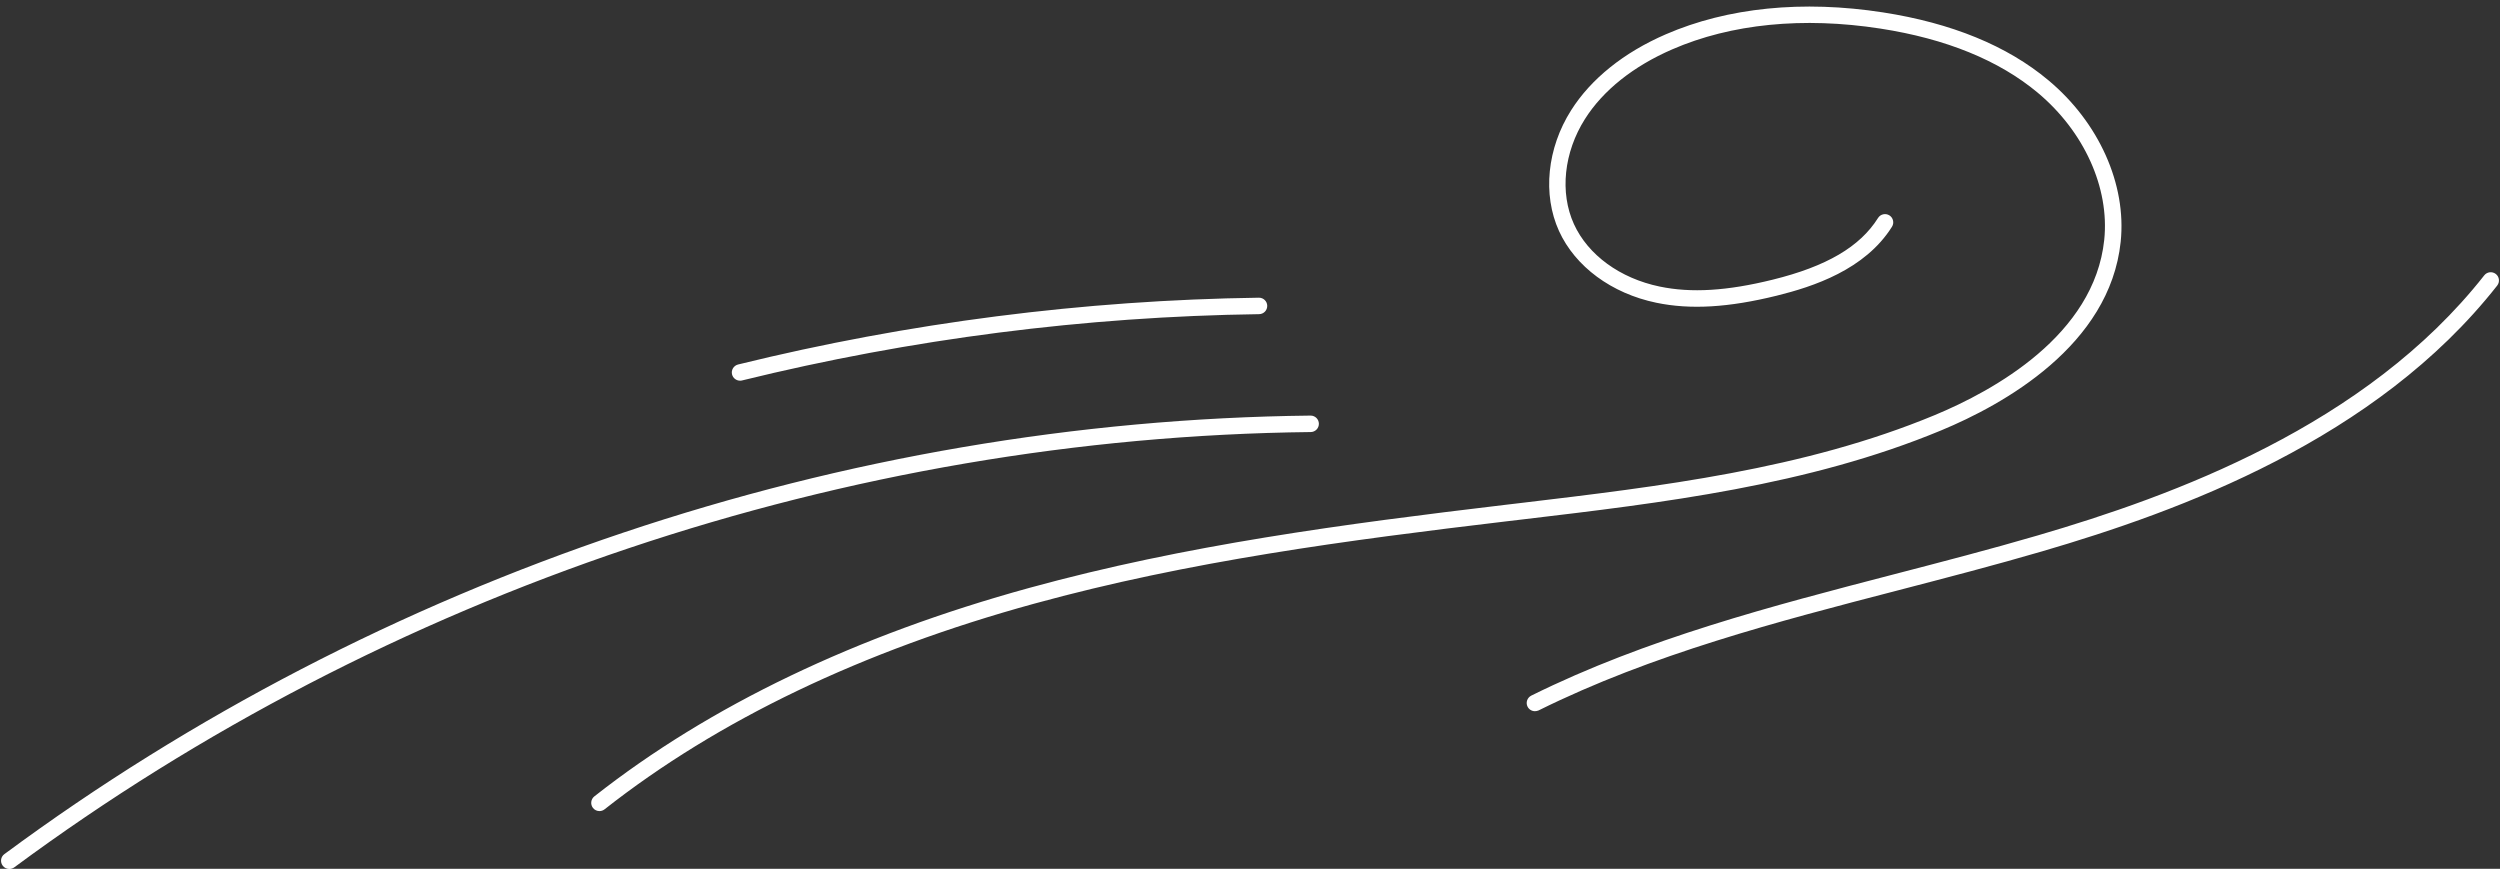
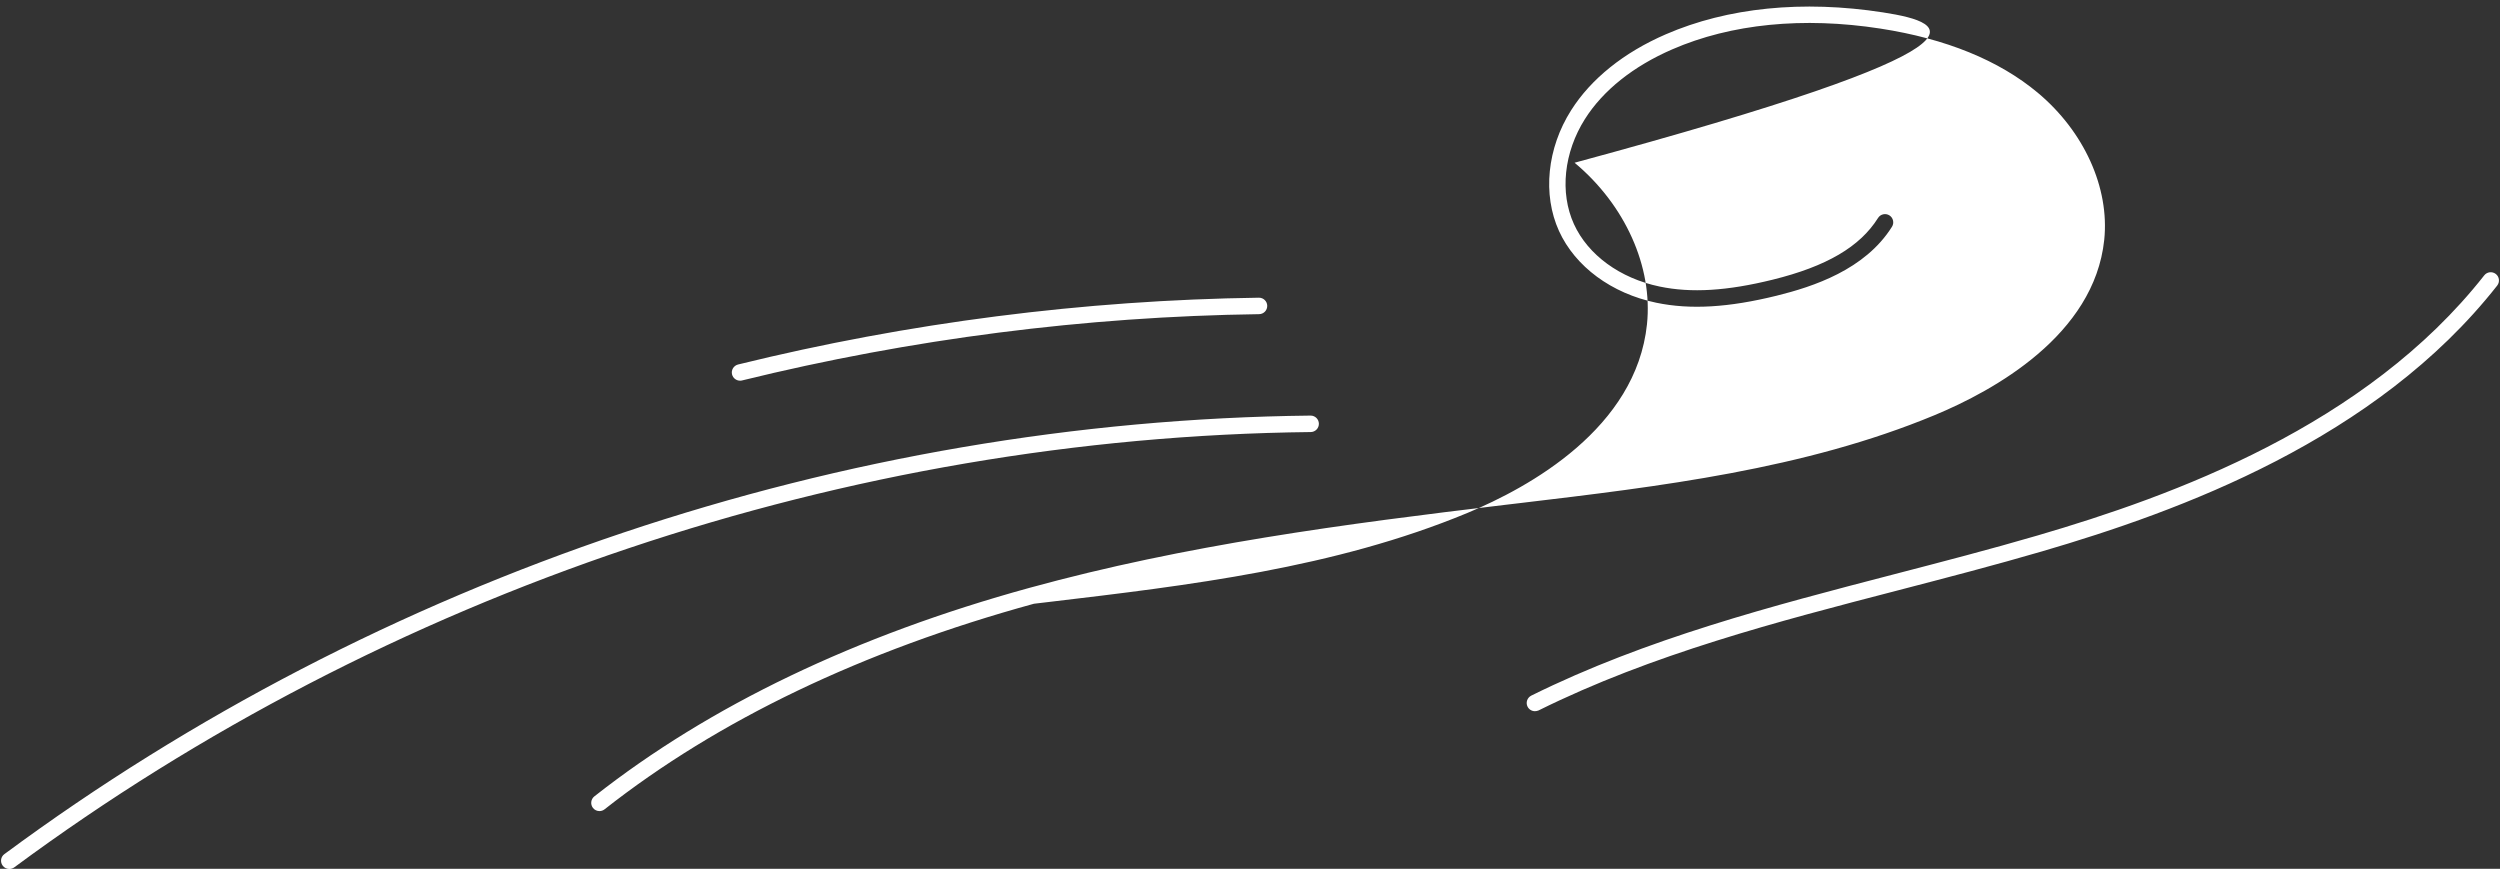
<svg xmlns="http://www.w3.org/2000/svg" fill="#000000" height="158.3" preserveAspectRatio="xMidYMid meet" version="1" viewBox="-0.2 -1.2 455.5 158.3" width="455.5" zoomAndPan="magnify">
  <rect x="-0.2" y="-1.2" width="455.5" height="158.3" fill="#333333" stroke="none" />
  <g id="change1_1">
-     <path d="M279.46,128.38c-0.55,0-1.08-0.31-1.34-0.83c-0.37-0.74-0.06-1.64,0.68-2.01 c20.94-10.38,43.95-16.35,66.19-22.13c8.58-2.23,17.45-4.53,26.07-7.05c24.61-7.2,59.81-19.95,81.37-47.39 c0.51-0.65,1.45-0.76,2.11-0.25c0.65,0.51,0.76,1.45,0.25,2.11c-22.09,28.12-57.89,41.1-82.89,48.42 c-8.66,2.53-17.55,4.84-26.16,7.08c-22.1,5.73-44.94,11.66-65.61,21.91C279.91,128.33,279.69,128.38,279.46,128.38z M109.95,146.26 c20.67-16.27,47-28.88,78.24-37.46c28.27-7.77,56.96-11.55,86.31-15.04l2.63-0.31c25.64-3.04,52.15-6.19,76.32-16.22 c11.38-4.72,30.76-15.47,32.74-34.38c1.09-10.46-3.96-21.74-13.19-29.44C365.51,7.14,355.38,3,342.89,1.06 c-14.65-2.27-28.33-0.89-39.58,3.99c-7.66,3.32-13.62,8.11-17.25,13.84c-4.39,6.92-5.23,15.35-2.21,22 c2.96,6.49,9.58,11.38,17.73,13.07c6.19,1.29,13.15,0.88,21.91-1.28c6.68-1.65,16.12-4.74,21.03-12.57c0.44-0.7,0.23-1.63-0.47-2.07 c-0.7-0.44-1.63-0.23-2.07,0.47c-3.3,5.26-9.4,8.83-19.21,11.25c-8.3,2.05-14.84,2.45-20.58,1.25c-7.22-1.5-13.05-5.75-15.62-11.38 c-2.61-5.73-1.84-13.07,2.01-19.15c3.3-5.22,8.81-9.61,15.91-12.69c10.72-4.66,23.84-5.96,37.93-3.78 c11.94,1.85,21.58,5.78,28.64,11.67c8.47,7.07,13.12,17.35,12.13,26.83c-1.82,17.37-20.14,27.46-30.9,31.93 c-23.78,9.87-50.09,12.99-75.52,16.02l-2.63,0.31c-29.47,3.51-58.29,7.31-86.75,15.13c-31.63,8.69-58.31,21.48-79.3,38 c-0.65,0.51-0.76,1.46-0.25,2.11c0.3,0.38,0.74,0.57,1.18,0.57C109.34,146.58,109.67,146.48,109.95,146.26z M2.39,156.84 c67.9-50.21,151.79-78.38,236.23-79.32c0.83-0.01,1.49-0.69,1.48-1.52c-0.01-0.82-0.68-1.48-1.5-1.48c0,0-0.01,0-0.02,0 c-85.07,0.94-169.58,29.32-237.98,79.9c-0.67,0.49-0.81,1.43-0.31,2.1c0.29,0.4,0.75,0.61,1.21,0.61 C1.81,157.13,2.12,157.03,2.39,156.84z M134.99,68.12c30.8-7.57,62.5-11.64,94.22-12.08c0.83-0.01,1.49-0.69,1.48-1.52 c-0.01-0.82-0.68-1.48-1.5-1.48c-0.01,0-0.01,0-0.02,0c-31.94,0.45-63.87,4.54-94.89,12.17c-0.8,0.2-1.3,1.01-1.1,1.81 c0.17,0.68,0.78,1.14,1.46,1.14C134.75,68.17,134.87,68.15,134.99,68.12z" fill="#ffffff" />
+     <path d="M279.46,128.38c-0.55,0-1.08-0.31-1.34-0.83c-0.37-0.74-0.06-1.64,0.68-2.01 c20.94-10.38,43.95-16.35,66.19-22.13c8.58-2.23,17.45-4.53,26.07-7.05c24.61-7.2,59.81-19.95,81.37-47.39 c0.51-0.65,1.45-0.76,2.11-0.25c0.65,0.51,0.76,1.45,0.25,2.11c-22.09,28.12-57.89,41.1-82.89,48.42 c-8.66,2.53-17.55,4.84-26.16,7.08c-22.1,5.73-44.94,11.66-65.61,21.91C279.91,128.33,279.69,128.38,279.46,128.38z M109.95,146.26 c20.67-16.27,47-28.88,78.24-37.46l2.63-0.31c25.64-3.04,52.15-6.19,76.32-16.22 c11.38-4.72,30.76-15.47,32.74-34.38c1.09-10.46-3.96-21.74-13.19-29.44C365.51,7.14,355.38,3,342.89,1.06 c-14.65-2.27-28.33-0.89-39.58,3.99c-7.66,3.32-13.62,8.11-17.25,13.84c-4.39,6.92-5.23,15.35-2.21,22 c2.96,6.49,9.58,11.38,17.73,13.07c6.19,1.29,13.15,0.88,21.91-1.28c6.68-1.65,16.12-4.74,21.03-12.57c0.44-0.7,0.23-1.63-0.47-2.07 c-0.7-0.44-1.63-0.23-2.07,0.47c-3.3,5.26-9.4,8.83-19.21,11.25c-8.3,2.05-14.84,2.45-20.58,1.25c-7.22-1.5-13.05-5.75-15.62-11.38 c-2.61-5.73-1.84-13.07,2.01-19.15c3.3-5.22,8.81-9.61,15.91-12.69c10.72-4.66,23.84-5.96,37.93-3.78 c11.94,1.85,21.58,5.78,28.64,11.67c8.47,7.07,13.12,17.35,12.13,26.83c-1.82,17.37-20.14,27.46-30.9,31.93 c-23.78,9.87-50.09,12.99-75.52,16.02l-2.63,0.31c-29.47,3.51-58.29,7.31-86.75,15.13c-31.63,8.69-58.31,21.48-79.3,38 c-0.65,0.51-0.76,1.46-0.25,2.11c0.3,0.38,0.74,0.57,1.18,0.57C109.34,146.58,109.67,146.48,109.95,146.26z M2.39,156.84 c67.9-50.21,151.79-78.38,236.23-79.32c0.83-0.01,1.49-0.69,1.48-1.52c-0.01-0.82-0.68-1.48-1.5-1.48c0,0-0.01,0-0.02,0 c-85.07,0.94-169.58,29.32-237.98,79.9c-0.67,0.49-0.81,1.43-0.31,2.1c0.29,0.4,0.75,0.61,1.21,0.61 C1.81,157.13,2.12,157.03,2.39,156.84z M134.99,68.12c30.8-7.57,62.5-11.64,94.22-12.08c0.83-0.01,1.49-0.69,1.48-1.52 c-0.01-0.82-0.68-1.48-1.5-1.48c-0.01,0-0.01,0-0.02,0c-31.94,0.45-63.87,4.54-94.89,12.17c-0.8,0.2-1.3,1.01-1.1,1.81 c0.17,0.68,0.78,1.14,1.46,1.14C134.75,68.17,134.87,68.15,134.99,68.12z" fill="#ffffff" />
  </g>
</svg>